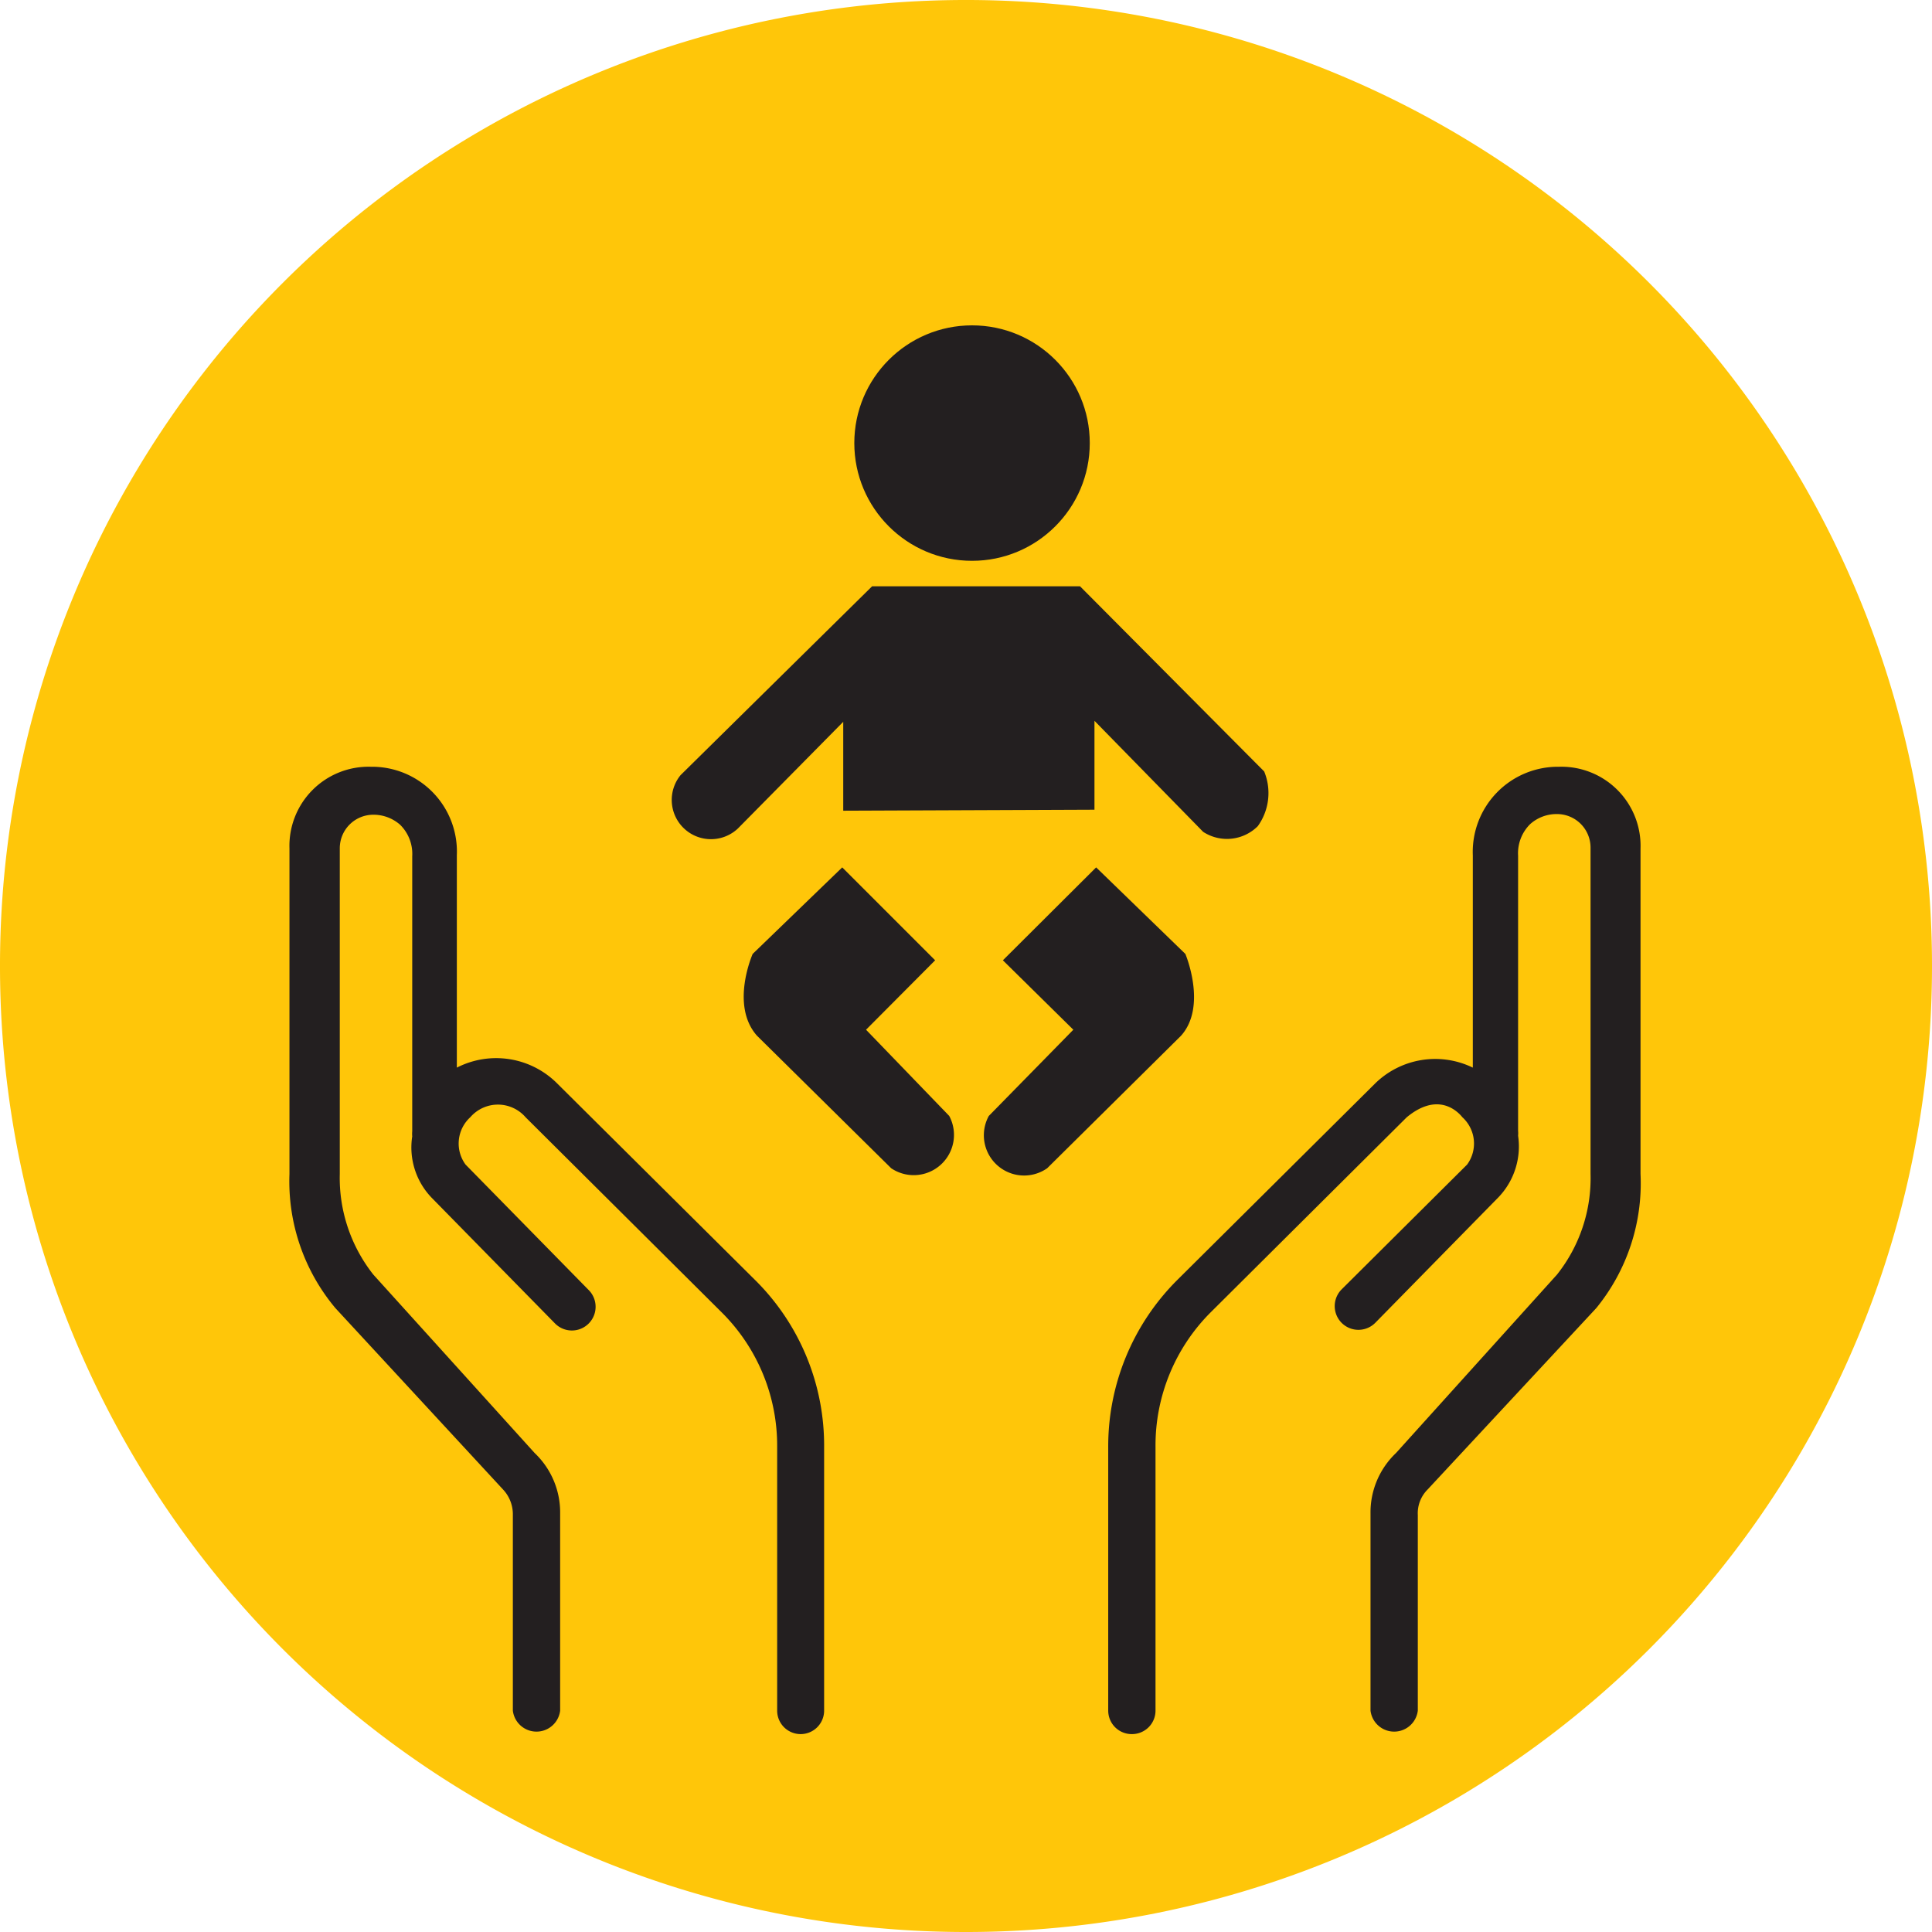
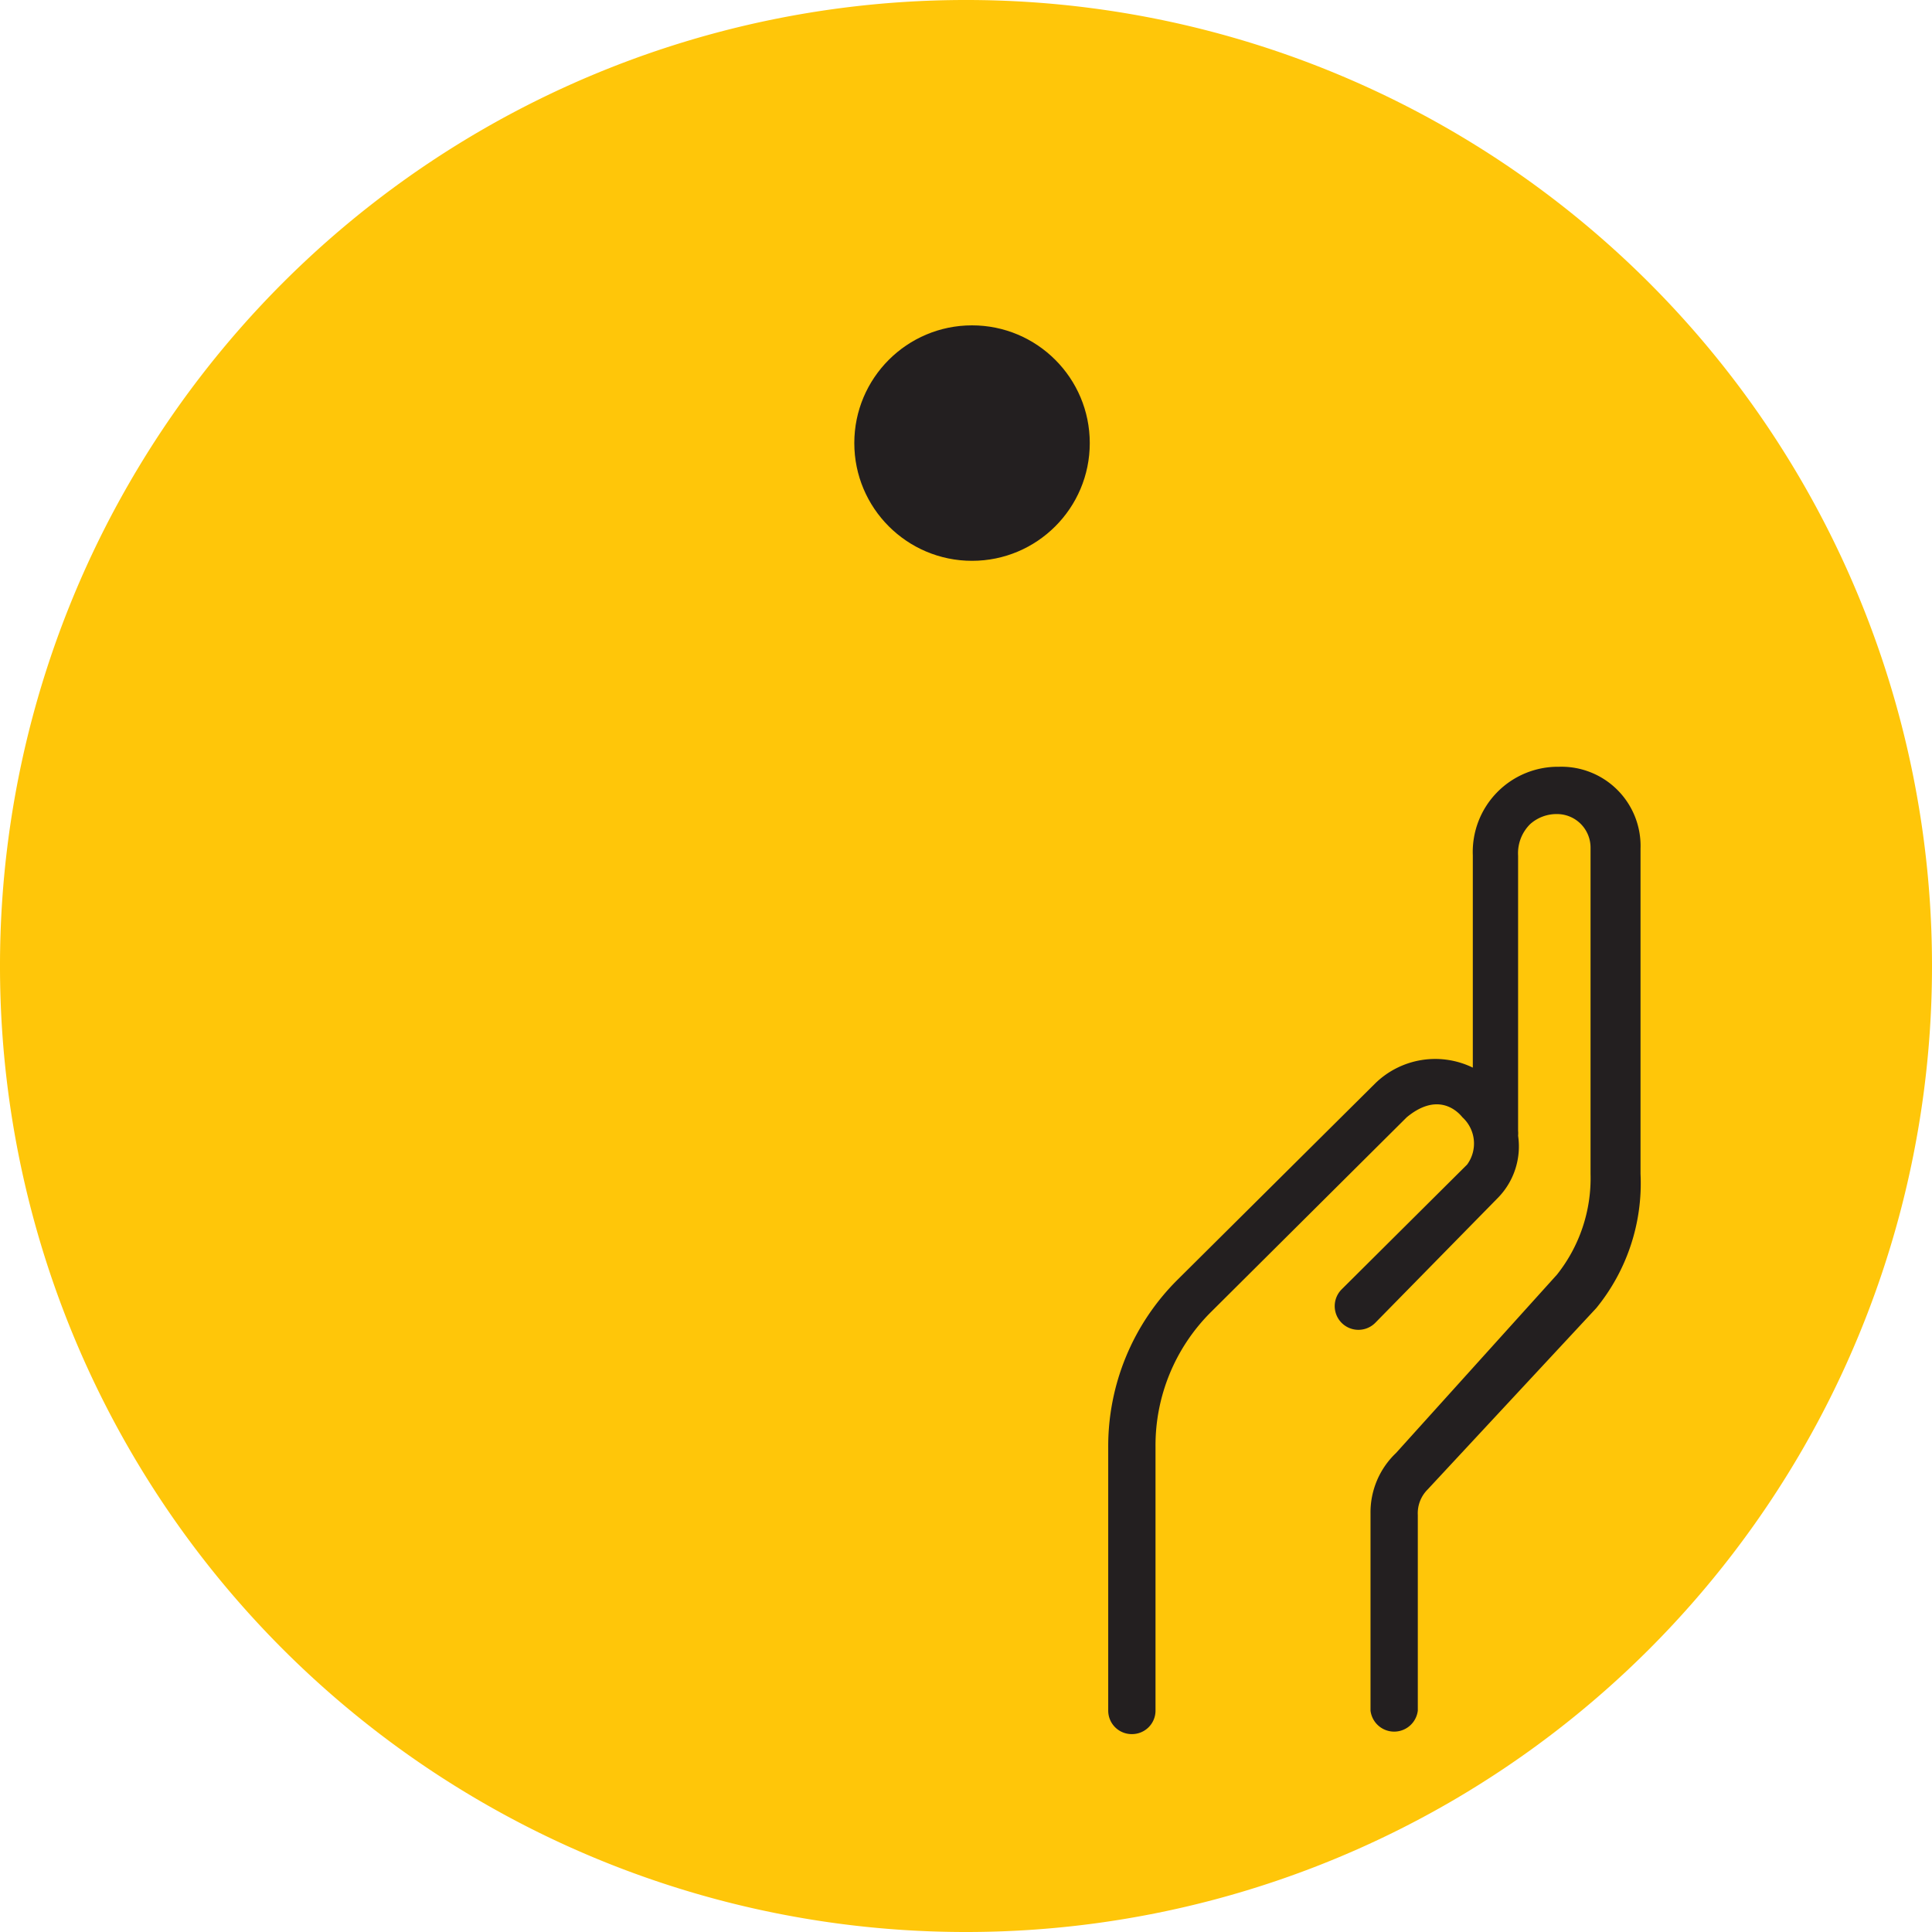
<svg xmlns="http://www.w3.org/2000/svg" id="Layer_1" data-name="Layer 1" viewBox="0 0 57.6 57.6">
  <defs>
    <style>.cls-1{fill:#ffc609;}.cls-2{fill:#231f20;}</style>
  </defs>
  <path class="cls-1" d="M28.8,0h0A28.79,28.79,0,0,1,57.6,28.8h0A28.79,28.79,0,0,1,28.8,57.6h0A28.79,28.79,0,0,1,0,28.8H0A28.79,28.79,0,0,1,28.8,0Z" />
  <path class="cls-2" d="M48.91,35v-9.7a2.36,2.36,0,0,0-2.43-2.44,2.54,2.54,0,0,0-2.57,2.64v6.33A2.56,2.56,0,0,0,41,32.3l-5.9,5.86a7,7,0,0,0-2.06,5V51a.7.7,0,0,0,.71.7.7.7,0,0,0,.7-.7V43.13a5.61,5.61,0,0,1,1.64-4l5.85-5.82c.87-.72,1.45-.26,1.66,0a1.06,1.06,0,0,1,.14,1.41L40,38.44a.7.7,0,0,0,1,1l3.67-3.74a2.19,2.19,0,0,0,.59-1.84.8.8,0,0,0,0-.15v-8.2a1.22,1.22,0,0,1,.36-.94,1.18,1.18,0,0,1,.8-.3,1,1,0,0,1,1,1V35a4.62,4.62,0,0,1-1,3l-4.8,5.32a2.44,2.44,0,0,0-.76,1.8V51a.71.71,0,0,0,1.41,0V45.17a1,1,0,0,1,.29-.76L47.59,39A5.88,5.88,0,0,0,48.91,35Z" />
-   <path class="cls-2" d="M8.63,35v-9.7a2.36,2.36,0,0,1,2.43-2.44,2.53,2.53,0,0,1,2.56,2.64v6.33a2.57,2.57,0,0,1,3,.48l5.9,5.86a6.94,6.94,0,0,1,2.05,5V51a.7.7,0,1,1-1.4,0V43.13a5.6,5.6,0,0,0-1.65-4l-5.85-5.82a1.09,1.09,0,0,0-1.65,0,1.06,1.06,0,0,0-.14,1.41l3.67,3.74a.7.7,0,0,1-1,1l-3.67-3.74a2.16,2.16,0,0,1-.59-1.84.8.8,0,0,1,0-.15v-8.2a1.22,1.22,0,0,0-.36-.94,1.2,1.2,0,0,0-.8-.3,1,1,0,0,0-1,1V35a4.65,4.65,0,0,0,1,3l4.81,5.32a2.44,2.44,0,0,1,.76,1.8V51a.71.71,0,0,1-1.41,0V45.17a1.08,1.08,0,0,0-.29-.76L10,39A5.88,5.88,0,0,1,8.63,35Z" />
  <circle class="cls-2" cx="28.98" cy="13.21" r="3.51" />
-   <path class="cls-2" d="M25.14,24.17V21.52L22,24.7a1.17,1.17,0,0,1-1.71-1.59L26,17.48h6.2L37.69,23a1.69,1.69,0,0,1-.19,1.63,1.3,1.3,0,0,1-1.63.17l-3.24-3.31v2.65Z" />
-   <path class="cls-2" d="M31.22,34.83a1.2,1.2,0,0,1-1.74-1.56L32,30.7,29.9,28.63l2.78-2.77,2.66,2.58S36,30,35.21,30.88Z" />
-   <path class="cls-2" d="M26.57,34.83a1.2,1.2,0,0,0,1.73-1.56L25.82,30.7l2.06-2.07-2.77-2.77-2.67,2.58s-.68,1.53.13,2.44Z" />
</svg>